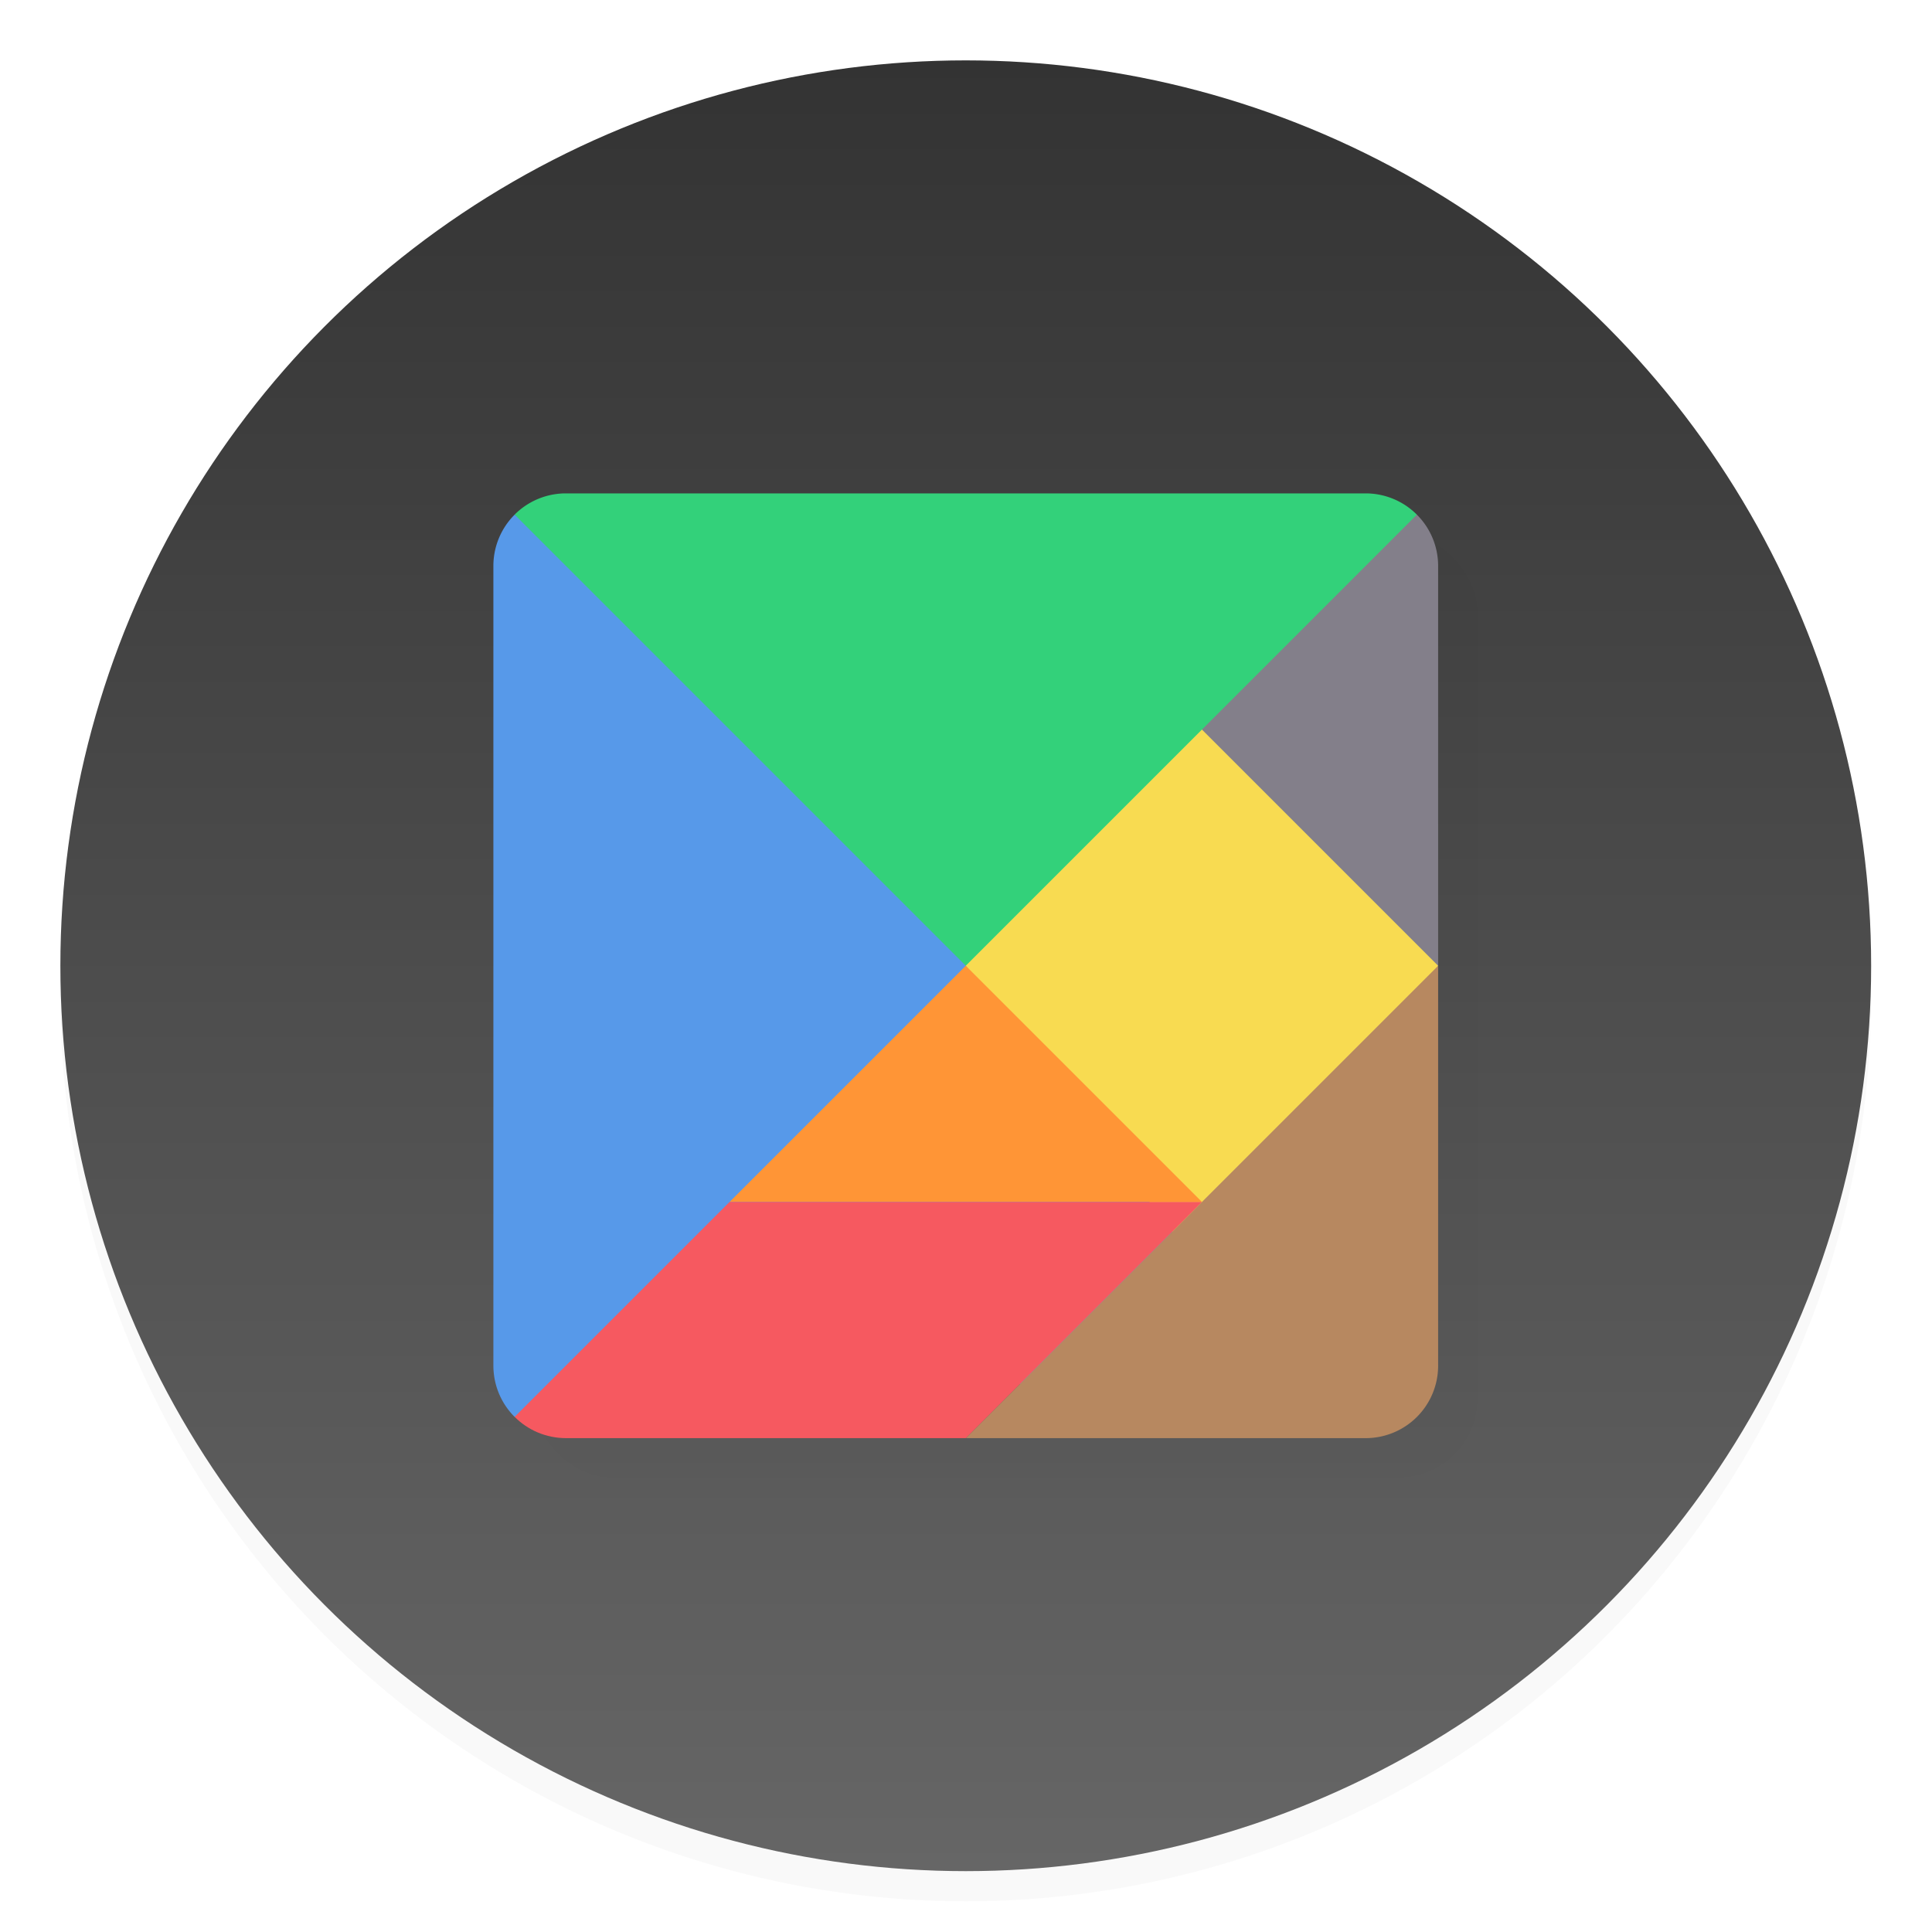
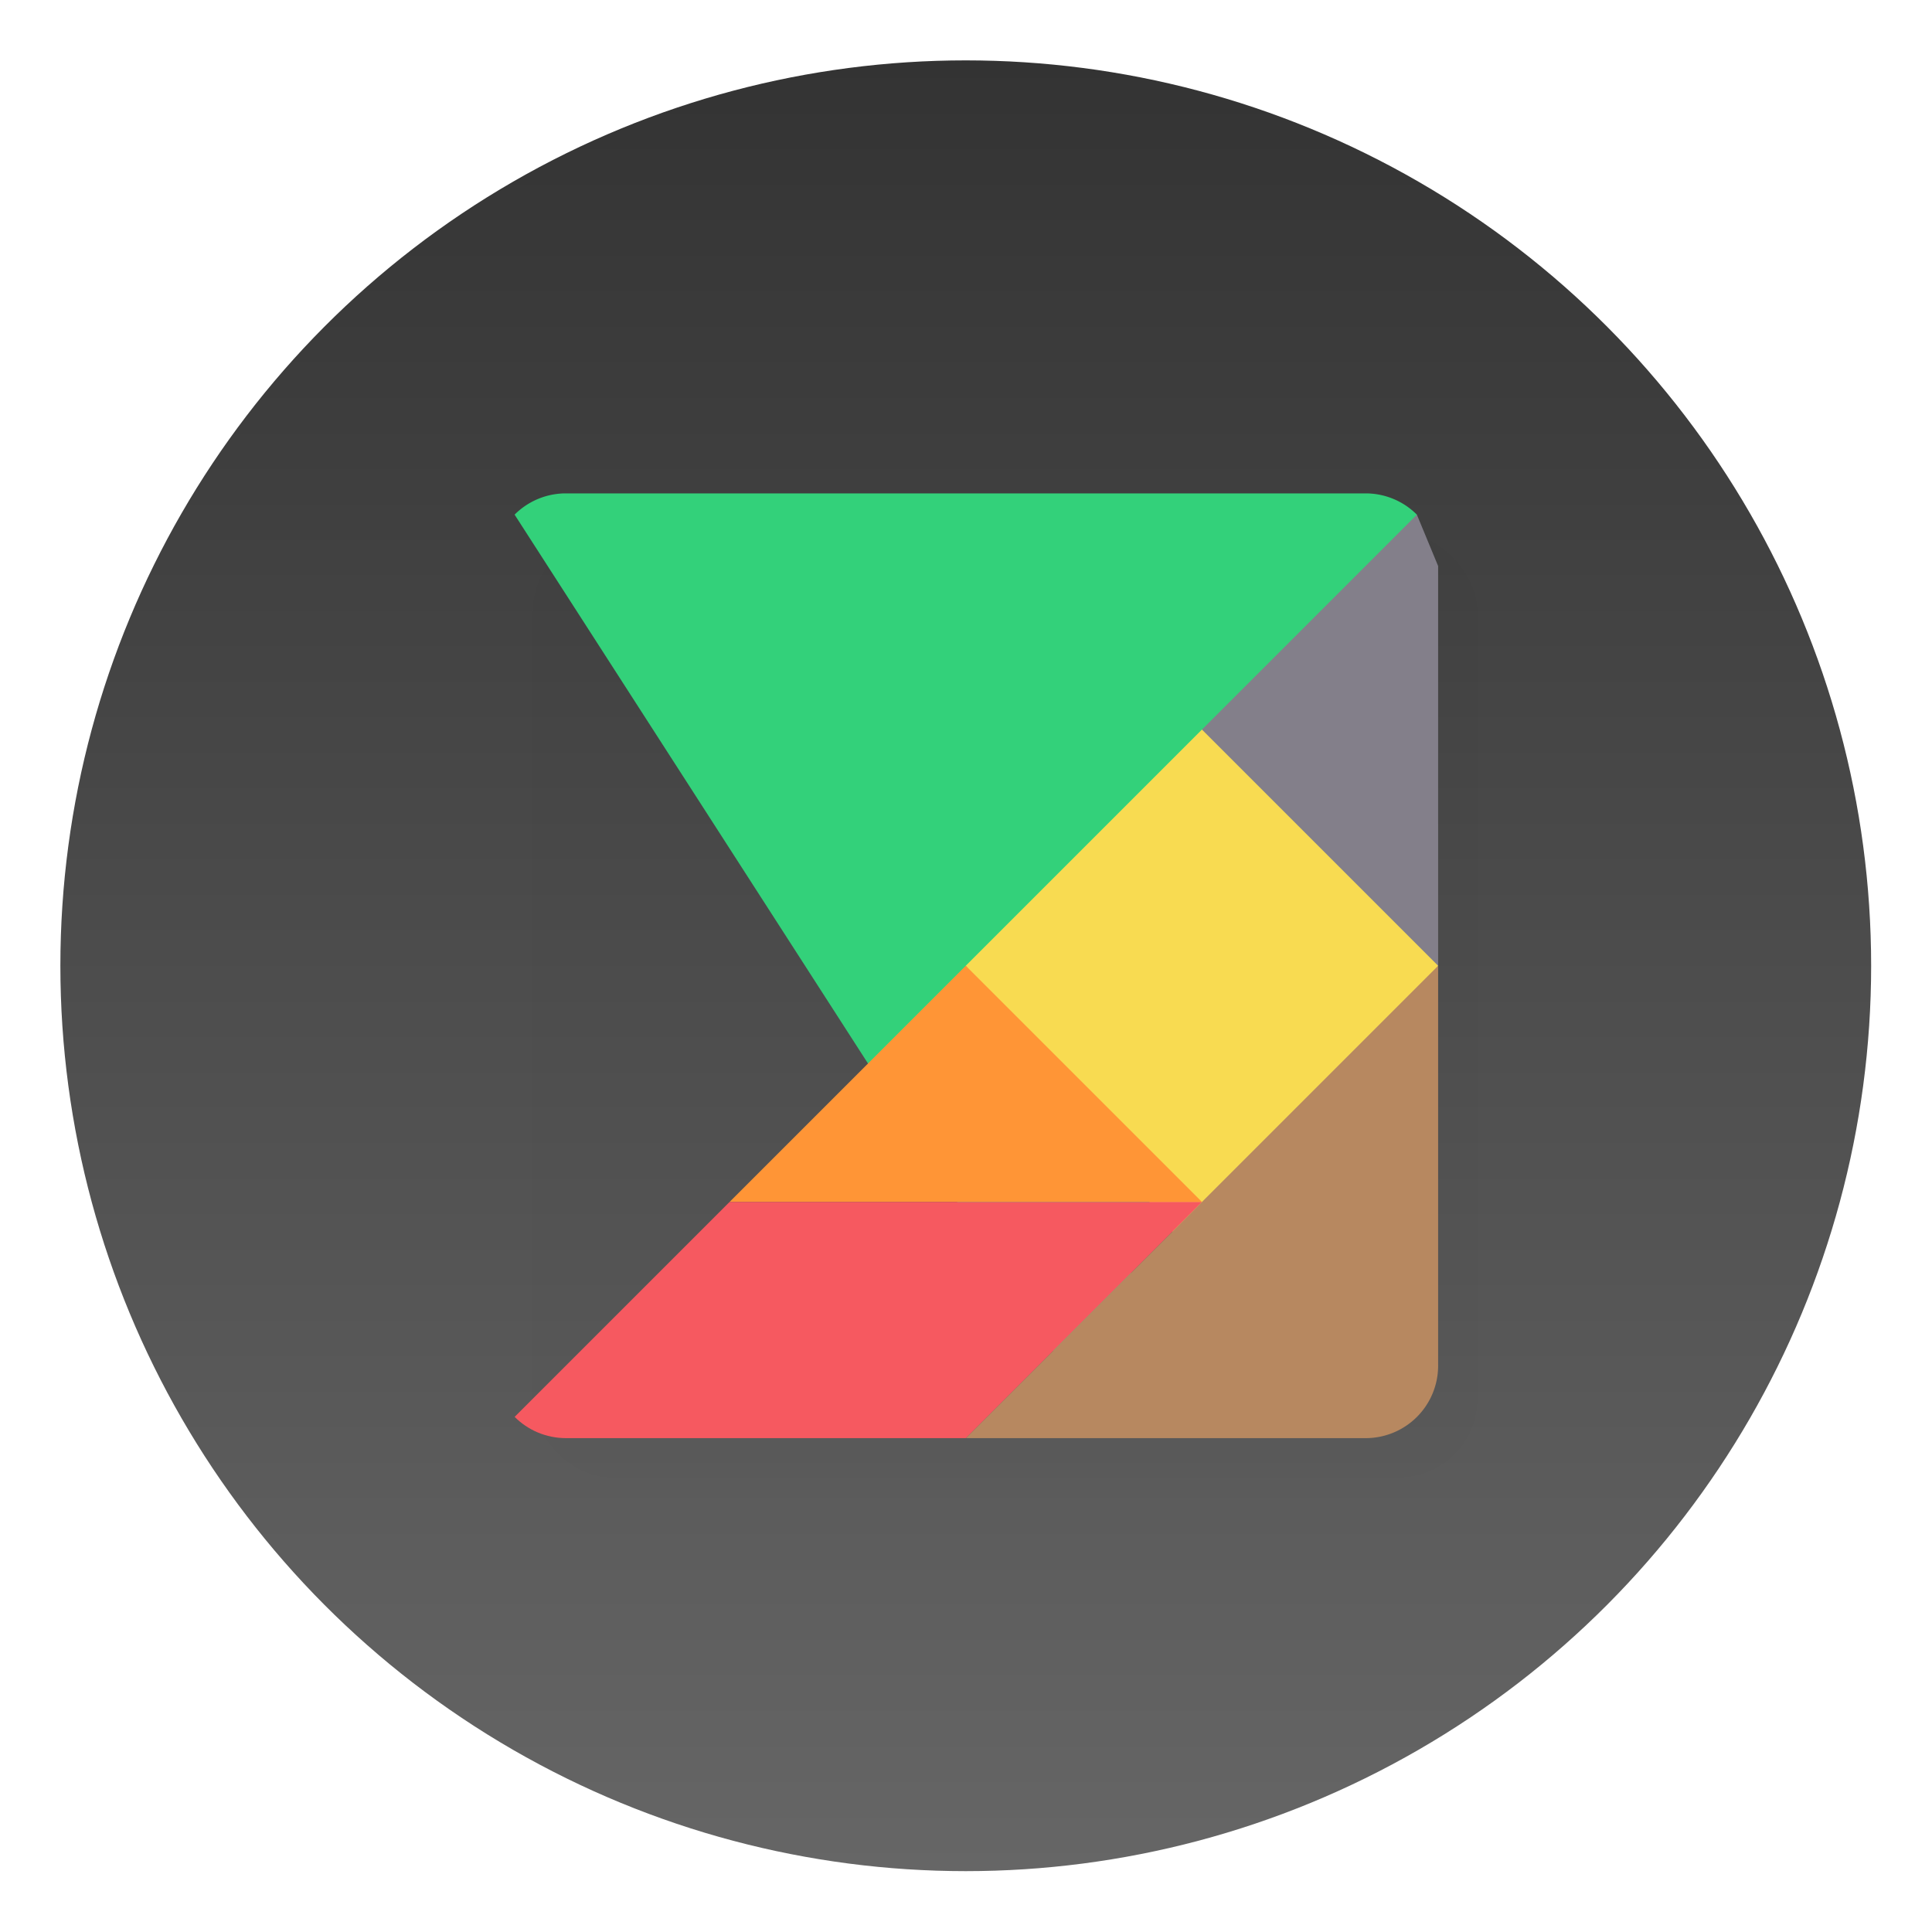
<svg xmlns="http://www.w3.org/2000/svg" width="64" height="64">
  <defs>
    <filter id="c" width="1.216" height="1.216" x="-.108" y="-.108" color-interpolation-filters="sRGB">
      <feGaussianBlur stdDeviation="1.08" />
    </filter>
    <filter id="a" width="1.054" height="1.054" x="-.027" y="-.027" color-interpolation-filters="sRGB">
      <feGaussianBlur stdDeviation=".517" />
    </filter>
    <linearGradient id="b" x2="0" y1="1" y2="47" gradientUnits="userSpaceOnUse">
      <stop offset="0" stop-color="#333" />
      <stop offset="1" stop-color="#666" />
    </linearGradient>
  </defs>
  <g transform="translate(.696 .696)scale(1.304)">
-     <circle cx="24" cy="24.767" r="23" filter="url(#a)" opacity=".15" />
    <circle cx="24" cy="24" r="23" fill="url(#b)" />
    <rect width="24" height="24" x="13" y="13" filter="url(#c)" opacity=".1" rx="2" style="paint-order:normal" />
    <path fill="#33d17a" d="M13.846 12a1.84 1.84 0 0 0-1.307.54L27 35l8.46-22.46a1.84 1.84 0 0 0-1.306-.54z" enable-background="new" />
-     <path fill="#5799e9" d="M12.54 12.54a1.84 1.84 0 0 0-.54 1.307v20.308c0 .511.206.973.54 1.306L35 34.001 24 24z" enable-background="new" />
-     <path fill="#837f8a" d="M35.46 12.54 30 18l2 4 4 2V13.846a1.84 1.84 0 0 0-.54-1.306" enable-background="new" />
+     <path fill="#837f8a" d="M35.46 12.54 30 18l2 4 4 2V13.846" enable-background="new" />
    <path fill="#f8db51" d="m24 24 6-6 6 6-5 9z" enable-background="new" style="paint-order:normal" />
    <path fill="#b78860" d="M36 24 24 36h10.154A1.84 1.84 0 0 0 36 34.154z" enable-background="new" />
    <path fill="#ff9536" d="M30 30H18l6-6z" enable-background="new" />
    <path fill="#f65960" d="m18 30-5.46 5.46c.333.334.795.54 1.306.54H24l6-6z" enable-background="new" />
  </g>
</svg>